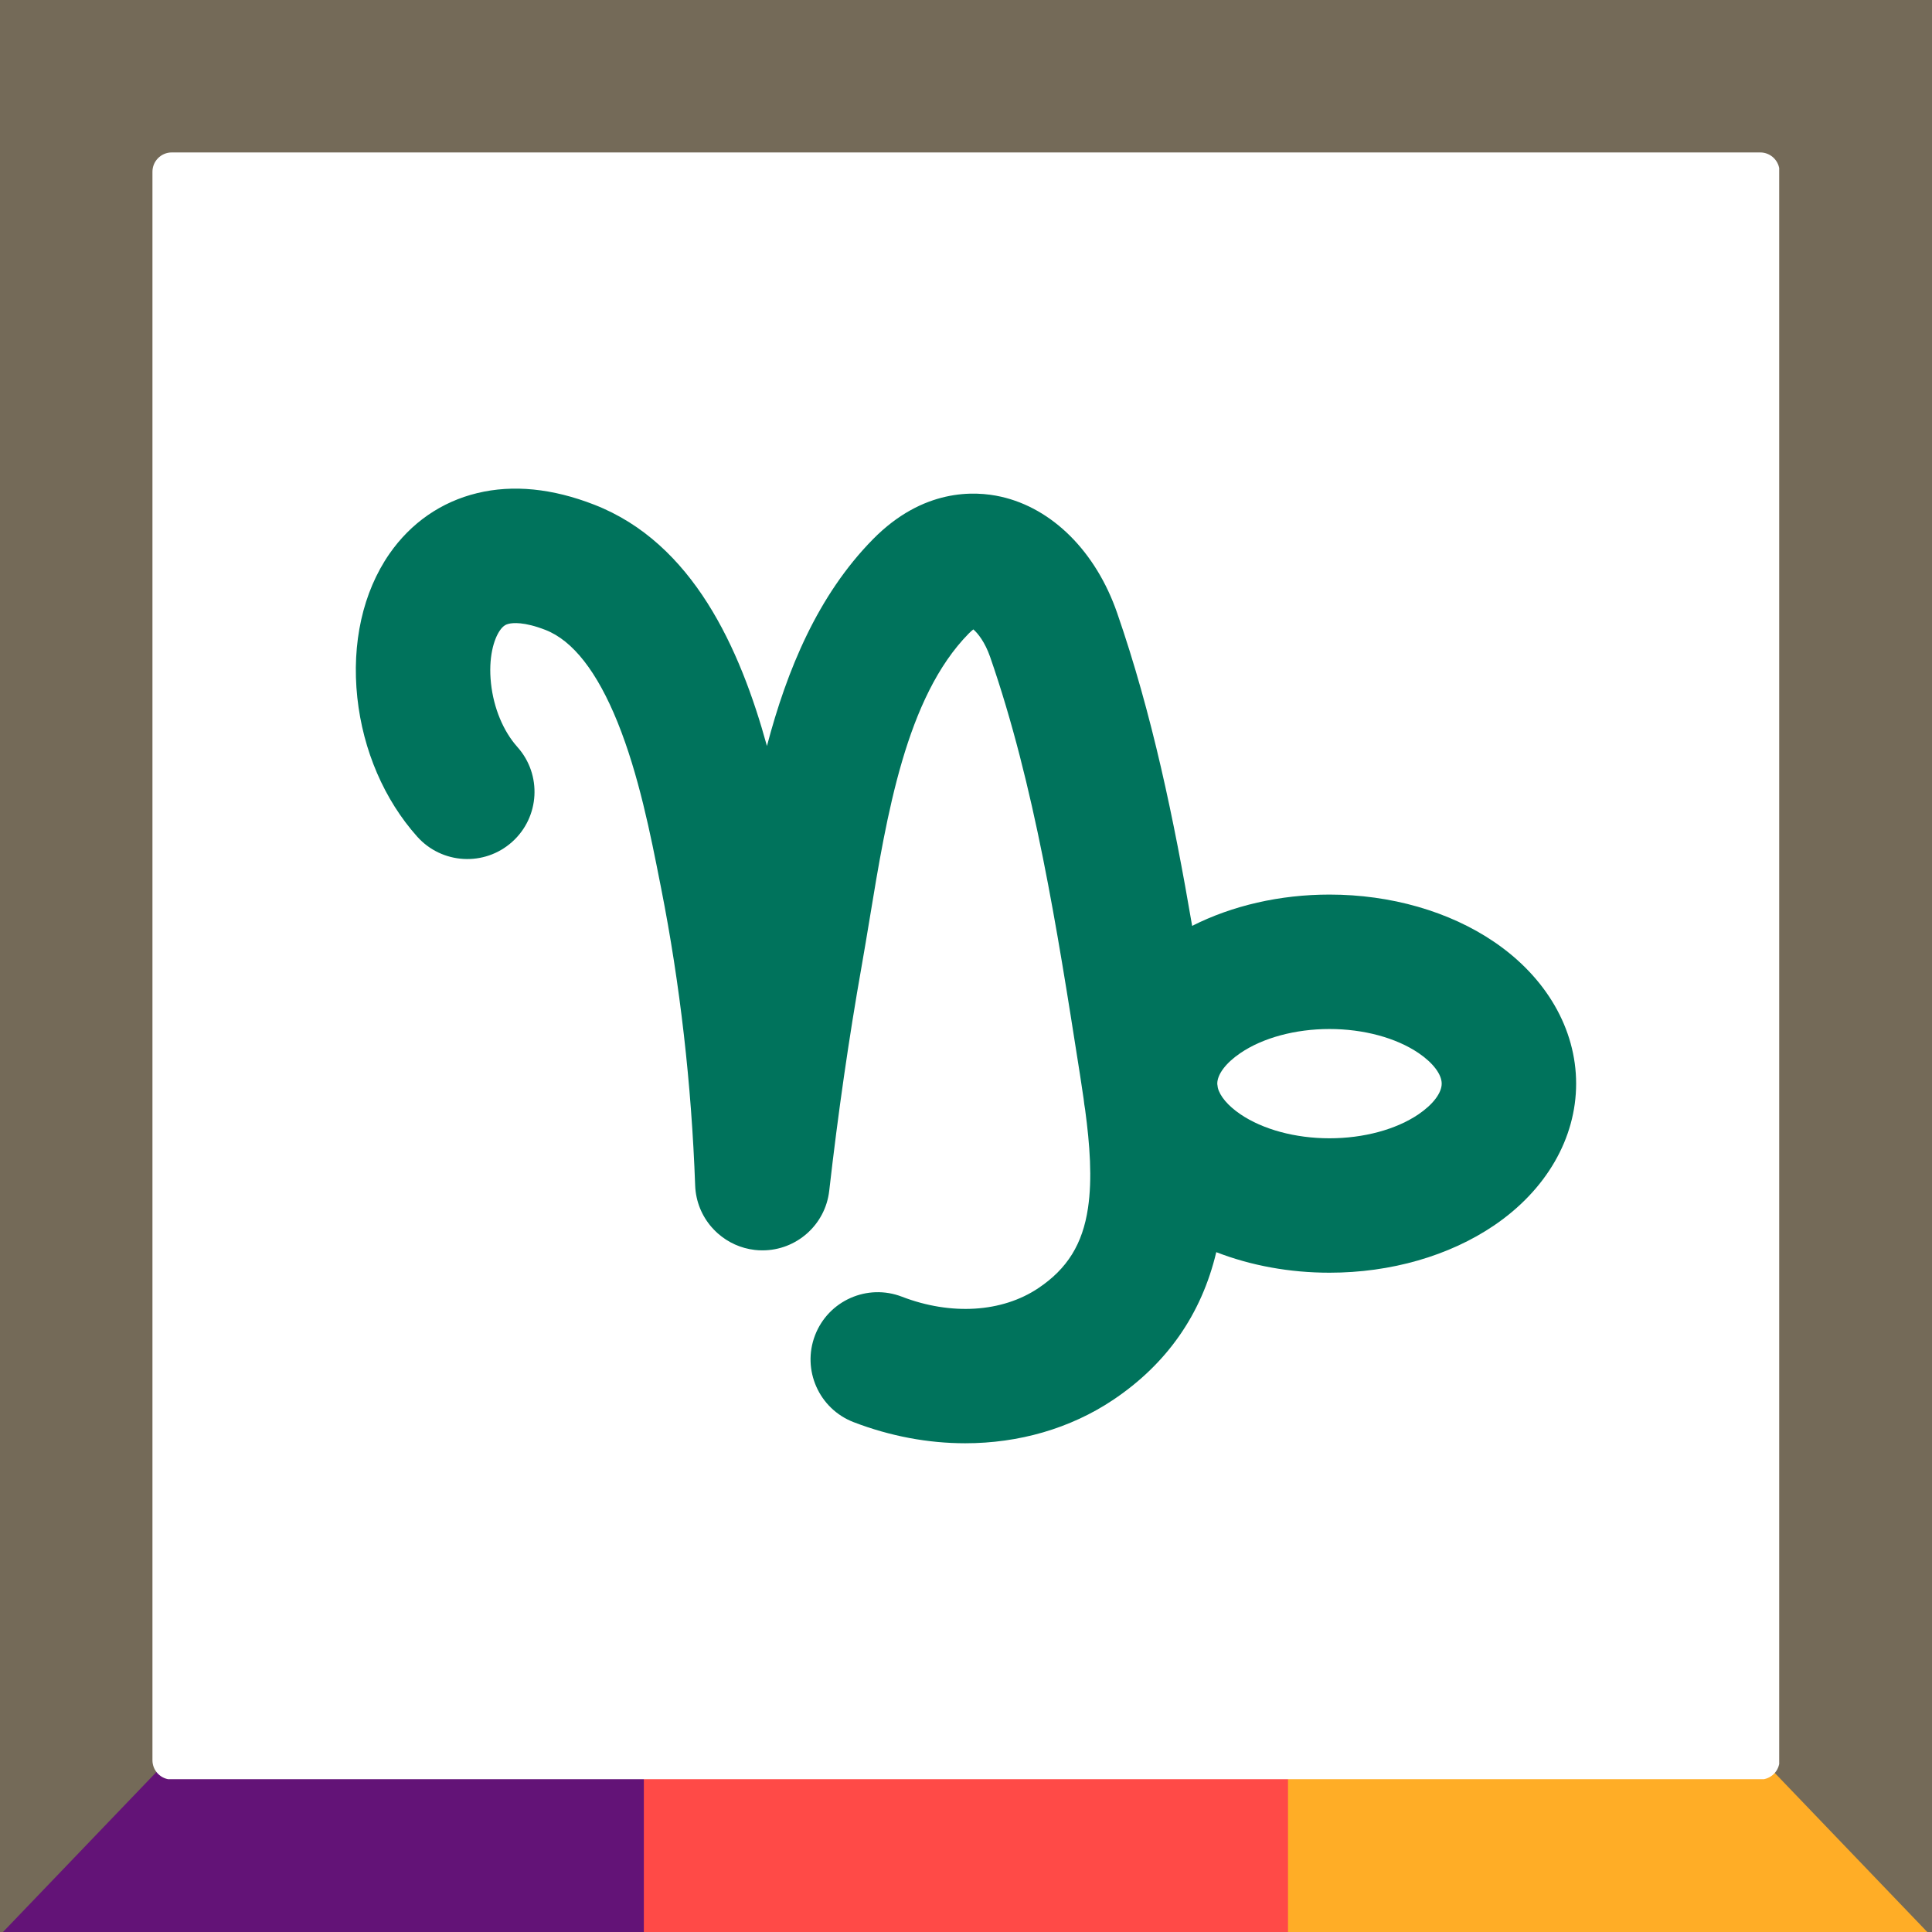
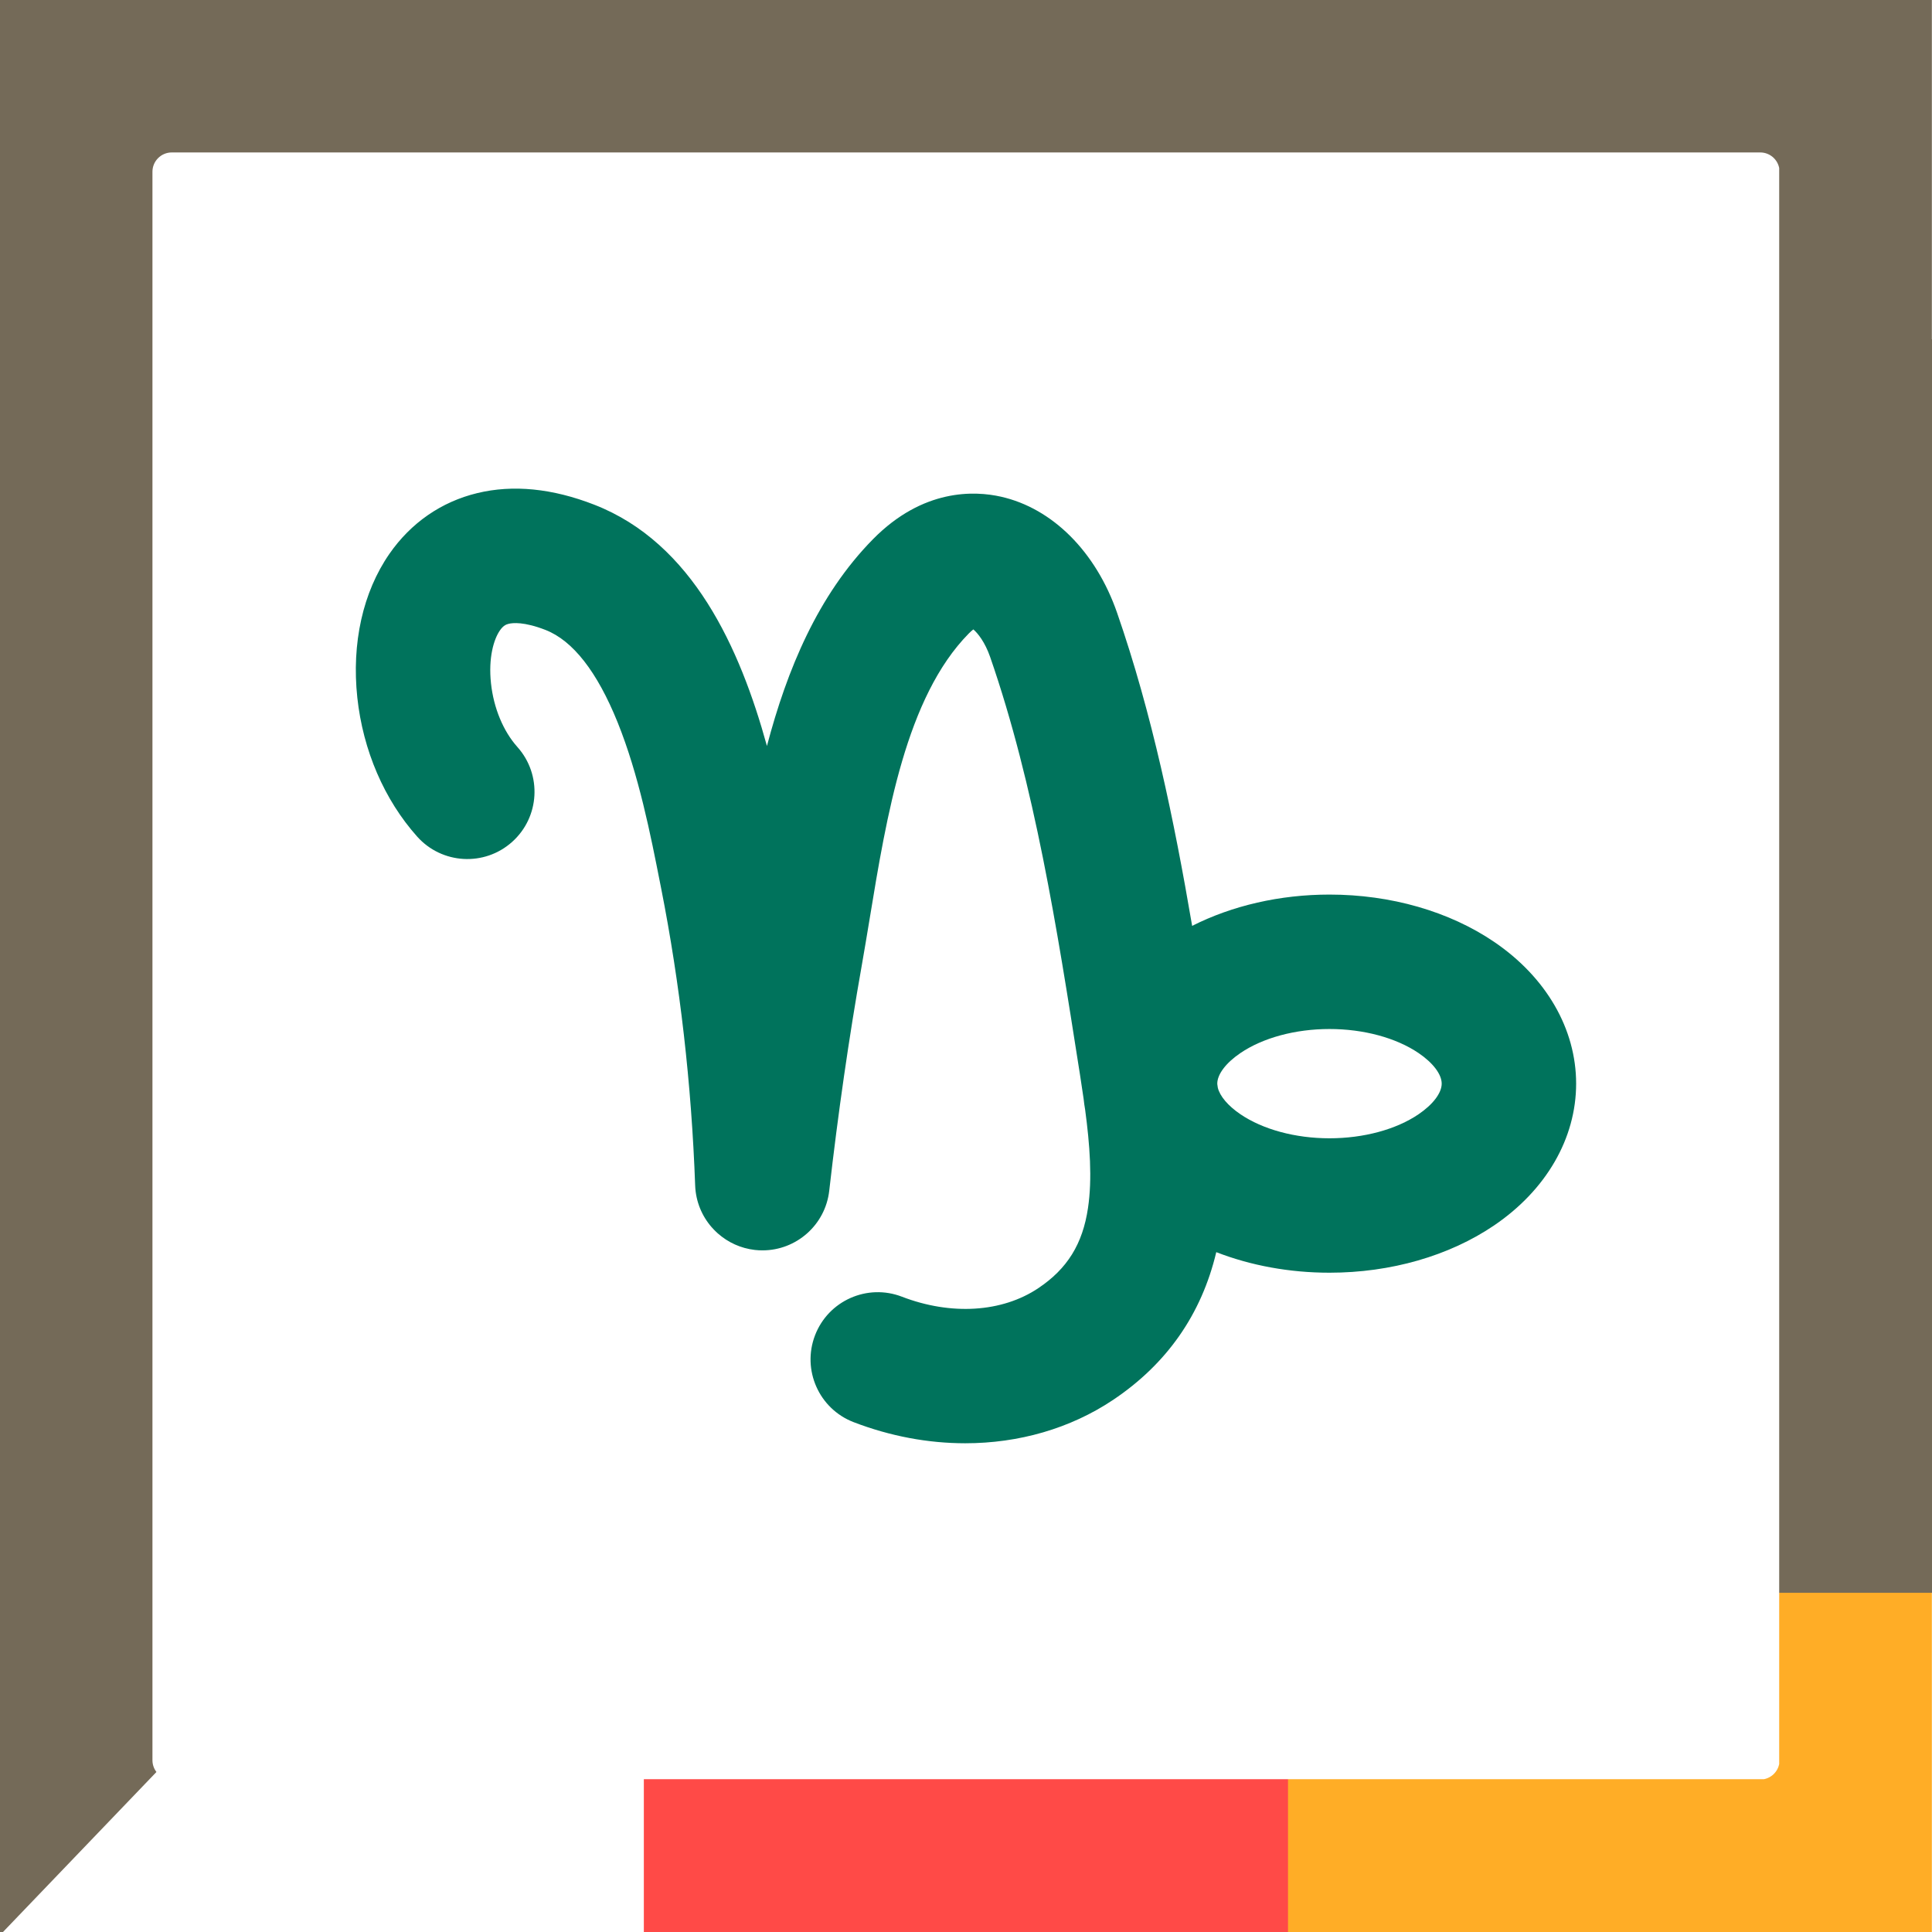
<svg xmlns="http://www.w3.org/2000/svg" width="500" zoomAndPan="magnify" viewBox="0 0 375 375" height="500" preserveAspectRatio="xMidYMid meet" version="1.0">
  <defs>
    <clipPath id="5534d3ca93">
      <path d="M 317.504 244.238 L 375 244.238 L 375 375 L 317.504 375 Z M 317.504 244.238 " clip-rule="nonzero" />
    </clipPath>
    <clipPath id="7a0d31aab7">
      <path d="M 317.504 315.996 L 386.32 244.238 L 386.32 387.758 Z M 317.504 315.996 " clip-rule="nonzero" />
    </clipPath>
    <clipPath id="716b728042">
      <path d="M 315.07 0 L 375 0 L 375 130.496 L 315.07 130.496 Z M 315.07 0 " clip-rule="nonzero" />
    </clipPath>
    <clipPath id="56b5a28f02">
      <path d="M 315.07 58.738 L 383.887 -13.023 L 383.887 130.496 Z M 315.07 58.738 " clip-rule="nonzero" />
    </clipPath>
    <clipPath id="fe6e2f8f59">
      <path d="M 0 0 L 57.16 0 L 57.16 130.5 L 0 130.5 Z M 0 0 " clip-rule="nonzero" />
    </clipPath>
    <clipPath id="dd3eea1ce4">
      <path d="M 57.16 58.738 L -11.656 130.5 L -11.656 -13.023 Z M 57.16 58.738 " clip-rule="nonzero" />
    </clipPath>
    <clipPath id="01c2312e8e">
      <path d="M 0 244.238 L 57.16 244.238 L 57.16 375 L 0 375 Z M 0 244.238 " clip-rule="nonzero" />
    </clipPath>
    <clipPath id="1ca3f957d0">
      <path d="M 57.16 316 L -11.656 387.758 L -11.656 244.238 Z M 57.16 316 " clip-rule="nonzero" />
    </clipPath>
    <clipPath id="c34b3294fc">
      <path d="M 29.59 29.59 L 345.34 29.59 L 345.34 345.34 L 29.59 345.34 Z M 29.59 29.59 " clip-rule="nonzero" />
    </clipPath>
    <clipPath id="c42c938f28">
      <path d="M 29.59 33.34 L 29.59 341.66 C 29.59 343.73 31.27 345.41 33.34 345.41 L 341.66 345.41 C 343.73 345.41 345.41 343.73 345.41 341.66 L 345.41 33.34 C 345.41 31.27 343.73 29.59 341.66 29.59 L 33.34 29.59 C 31.27 29.59 29.59 31.27 29.59 33.34 Z M 29.59 33.34 " clip-rule="nonzero" />
    </clipPath>
    <clipPath id="46a4ecbd36">
      <path d="M 32.75 29.59 L 342.242 29.59 C 343.082 29.59 343.883 29.922 344.477 30.516 C 345.066 31.109 345.398 31.91 345.398 32.75 L 345.398 342.242 C 345.398 343.082 345.066 343.883 344.477 344.477 C 343.883 345.066 343.082 345.398 342.242 345.398 L 32.75 345.398 C 31.91 345.398 31.109 345.066 30.516 344.477 C 29.922 343.883 29.59 343.082 29.59 342.242 L 29.59 32.75 C 29.59 31.91 29.922 31.109 30.516 30.516 C 31.109 29.922 31.91 29.59 32.75 29.59 Z M 32.75 29.59 " clip-rule="nonzero" />
    </clipPath>
    <clipPath id="f047796461">
      <path d="M 69.066 94.789 L 305.926 94.789 L 305.926 280.484 L 69.066 280.484 Z M 69.066 94.789 " clip-rule="nonzero" />
    </clipPath>
    <clipPath id="20b95e56b3">
      <path d="M 29.59 33.34 L 29.59 341.66 C 29.59 343.73 31.27 345.41 33.34 345.41 L 341.66 345.41 C 343.73 345.41 345.41 343.73 345.41 341.66 L 345.41 33.34 C 345.41 31.27 343.73 29.59 341.66 29.59 L 33.34 29.59 C 31.27 29.59 29.59 31.27 29.59 33.34 Z M 29.59 33.34 " clip-rule="nonzero" />
    </clipPath>
  </defs>
  <rect x="-37.5" width="450" fill="#ffffff" y="-37.5" height="450" fill-opacity="1" />
-   <rect x="-37.5" width="450" fill="#ffffff" y="-37.5" height="450" fill-opacity="1" />
  <path stroke-linecap="butt" transform="matrix(0.75, 0, 0, 0.75, 237.01, 300)" fill="none" stroke-linejoin="miter" d="M 0.002 50 L 183.95 50 " stroke="#ffad26" stroke-width="100" stroke-opacity="1" stroke-miterlimit="4" />
-   <path stroke-linecap="butt" transform="matrix(0.75, 0, 0, 0.75, 0, 300)" fill="none" stroke-linejoin="miter" d="M -0 50 L 185.979 50 " stroke="#631377" stroke-width="100" stroke-opacity="1" stroke-miterlimit="4" />
  <path stroke-linecap="butt" transform="matrix(0.75, 0, -0, 0.75, 124.971, 300)" fill="none" stroke-linejoin="miter" d="M -0.002 50 L 166.706 50 " stroke="#ff4a47" stroke-width="100" stroke-opacity="1" stroke-miterlimit="4" />
  <path stroke-linecap="butt" transform="matrix(0, 0.75, -0.75, 0, 74.995, 65.854)" fill="none" stroke-linejoin="miter" d="M -0.003 49.998 L 324.404 49.998 " stroke="#746a58" stroke-width="100" stroke-opacity="1" stroke-miterlimit="4" />
  <path stroke-linecap="butt" transform="matrix(0, 0.75, -0.75, 0, 382.903, 65.854)" fill="none" stroke-linejoin="miter" d="M -0.003 50.002 L 324.404 50.002 " stroke="#746a58" stroke-width="100" stroke-opacity="1" stroke-miterlimit="4" />
  <g clip-path="url(#5534d3ca93)">
    <g clip-path="url(#7a0d31aab7)">
-       <path fill="#746a58" d="M 317.504 387.758 L 317.504 244.238 L 386.32 244.238 L 386.32 387.758 Z M 317.504 387.758 " fill-opacity="1" fill-rule="nonzero" />
-     </g>
+       </g>
  </g>
  <g clip-path="url(#716b728042)">
    <g clip-path="url(#56b5a28f02)">
-       <path fill="#746a58" d="M 315.07 130.496 L 315.07 -13.023 L 383.887 -13.023 L 383.887 130.496 Z M 315.07 130.496 " fill-opacity="1" fill-rule="nonzero" />
-     </g>
+       </g>
  </g>
  <path stroke-linecap="butt" transform="matrix(0.75, 0, 0, 0.75, -0.029, 0)" fill="none" stroke-linejoin="miter" d="M 0.002 50 L 500.002 50 " stroke="#746a58" stroke-width="100" stroke-opacity="1" stroke-miterlimit="4" />
  <g clip-path="url(#fe6e2f8f59)">
    <g clip-path="url(#dd3eea1ce4)">
      <path fill="#746a58" d="M 57.16 -13.023 L 57.16 130.5 L -11.656 130.5 L -11.656 -13.023 Z M 57.16 -13.023 " fill-opacity="1" fill-rule="nonzero" />
    </g>
  </g>
  <g clip-path="url(#01c2312e8e)">
    <g clip-path="url(#1ca3f957d0)">
      <path fill="#746a58" d="M 57.16 244.238 L 57.16 387.758 L -11.656 387.758 L -11.656 244.238 Z M 57.16 244.238 " fill-opacity="1" fill-rule="nonzero" />
    </g>
  </g>
  <g clip-path="url(#c34b3294fc)">
    <g clip-path="url(#c42c938f28)">
      <g clip-path="url(#46a4ecbd36)">
        <rect x="-37.5" width="450" fill="#ffffff" y="-37.5" height="450" fill-opacity="1" />
      </g>
    </g>
  </g>
  <g clip-path="url(#f047796461)">
    <g clip-path="url(#20b95e56b3)">
      <path fill="#00735c" d="M 290.008 182.816 C 281.289 176.895 269.945 173.637 258.051 173.637 C 248.445 173.637 239.191 175.77 231.395 179.711 C 227.887 159.156 223.621 138.531 216.832 118.961 C 212.719 107.094 204.285 98.656 194.285 96.406 C 189.176 95.254 179.156 94.797 169.438 104.668 C 158.738 115.539 152.75 130.027 148.863 144.797 C 143.637 125.828 134.484 105.414 115.355 97.965 C 107.219 94.793 99.574 94.031 92.633 95.711 C 85.664 97.398 79.77 101.473 75.586 107.496 C 70.438 114.926 68.223 124.836 69.355 135.41 C 70.457 145.652 74.586 155.234 80.977 162.387 C 85.777 167.758 94.027 168.223 99.398 163.418 C 104.77 158.617 105.23 150.367 100.43 144.996 C 97.684 141.926 95.812 137.418 95.301 132.629 C 94.766 127.668 95.844 124.078 97.027 122.371 C 97.699 121.398 98.277 121.188 98.762 121.074 C 99.512 120.895 101.703 120.645 105.879 122.27 C 111.199 124.348 115.906 130.379 119.875 140.195 C 123.98 150.371 126.285 162.055 128.133 171.441 L 128.324 172.402 C 132 191.016 134.219 210.43 134.93 230.102 C 135.047 233.234 136.254 236.066 138.176 238.25 C 138.188 238.258 138.195 238.266 138.203 238.273 C 138.32 238.41 138.445 238.539 138.566 238.668 C 138.633 238.738 138.703 238.809 138.777 238.879 C 138.84 238.941 138.902 239.004 138.965 239.066 C 139.09 239.188 139.215 239.301 139.344 239.418 C 139.355 239.426 139.371 239.441 139.383 239.449 C 141.316 241.148 143.766 242.297 146.516 242.613 C 147.016 242.672 147.512 242.695 148.008 242.695 C 154.551 242.695 160.195 237.781 160.953 231.125 C 162.664 216.098 164.785 201.395 167.262 187.426 C 167.777 184.508 168.266 181.551 168.785 178.418 C 172.109 158.215 175.879 135.316 188.031 122.969 C 188.398 122.598 188.691 122.344 188.926 122.168 C 189.785 122.895 191.188 124.641 192.184 127.512 C 200.801 152.352 205.176 180.238 209.406 207.207 L 209.617 208.535 C 209.863 210.125 210.105 211.703 210.328 213.27 C 210.402 213.984 210.5 214.691 210.625 215.395 C 211.543 222.258 212.027 228.773 211.18 234.465 C 210.145 241.461 207.168 246.262 201.531 250.035 C 194.504 254.742 184.605 255.359 175.062 251.688 C 168.336 249.098 160.785 252.453 158.199 259.176 C 155.613 265.902 158.965 273.453 165.688 276.039 C 172.82 278.781 180.172 280.137 187.344 280.137 C 197.727 280.137 207.719 277.293 216.051 271.719 C 226.488 264.73 233.211 255.098 236.078 243.043 C 242.789 245.648 250.305 247.031 258.051 247.031 C 269.945 247.031 281.289 243.77 290.008 237.852 C 300.125 230.98 305.926 220.949 305.926 210.332 C 305.926 199.719 300.125 189.688 290.008 182.816 Z M 275.352 216.27 C 270.977 219.242 264.672 220.941 258.051 220.941 C 251.438 220.941 245.133 219.238 240.758 216.27 C 238.344 214.629 236.77 212.758 236.375 211.117 C 236.34 210.887 236.312 210.66 236.277 210.426 C 236.277 210.395 236.273 210.363 236.273 210.332 C 236.273 208.527 237.949 206.305 240.758 204.402 C 245.129 201.43 251.438 199.73 258.051 199.73 C 264.672 199.73 270.973 201.434 275.352 204.402 C 278.156 206.309 279.832 208.527 279.832 210.332 C 279.832 212.141 278.156 214.363 275.352 216.266 Z M 275.352 216.27 " fill-opacity="1" fill-rule="nonzero" />
    </g>
  </g>
</svg>